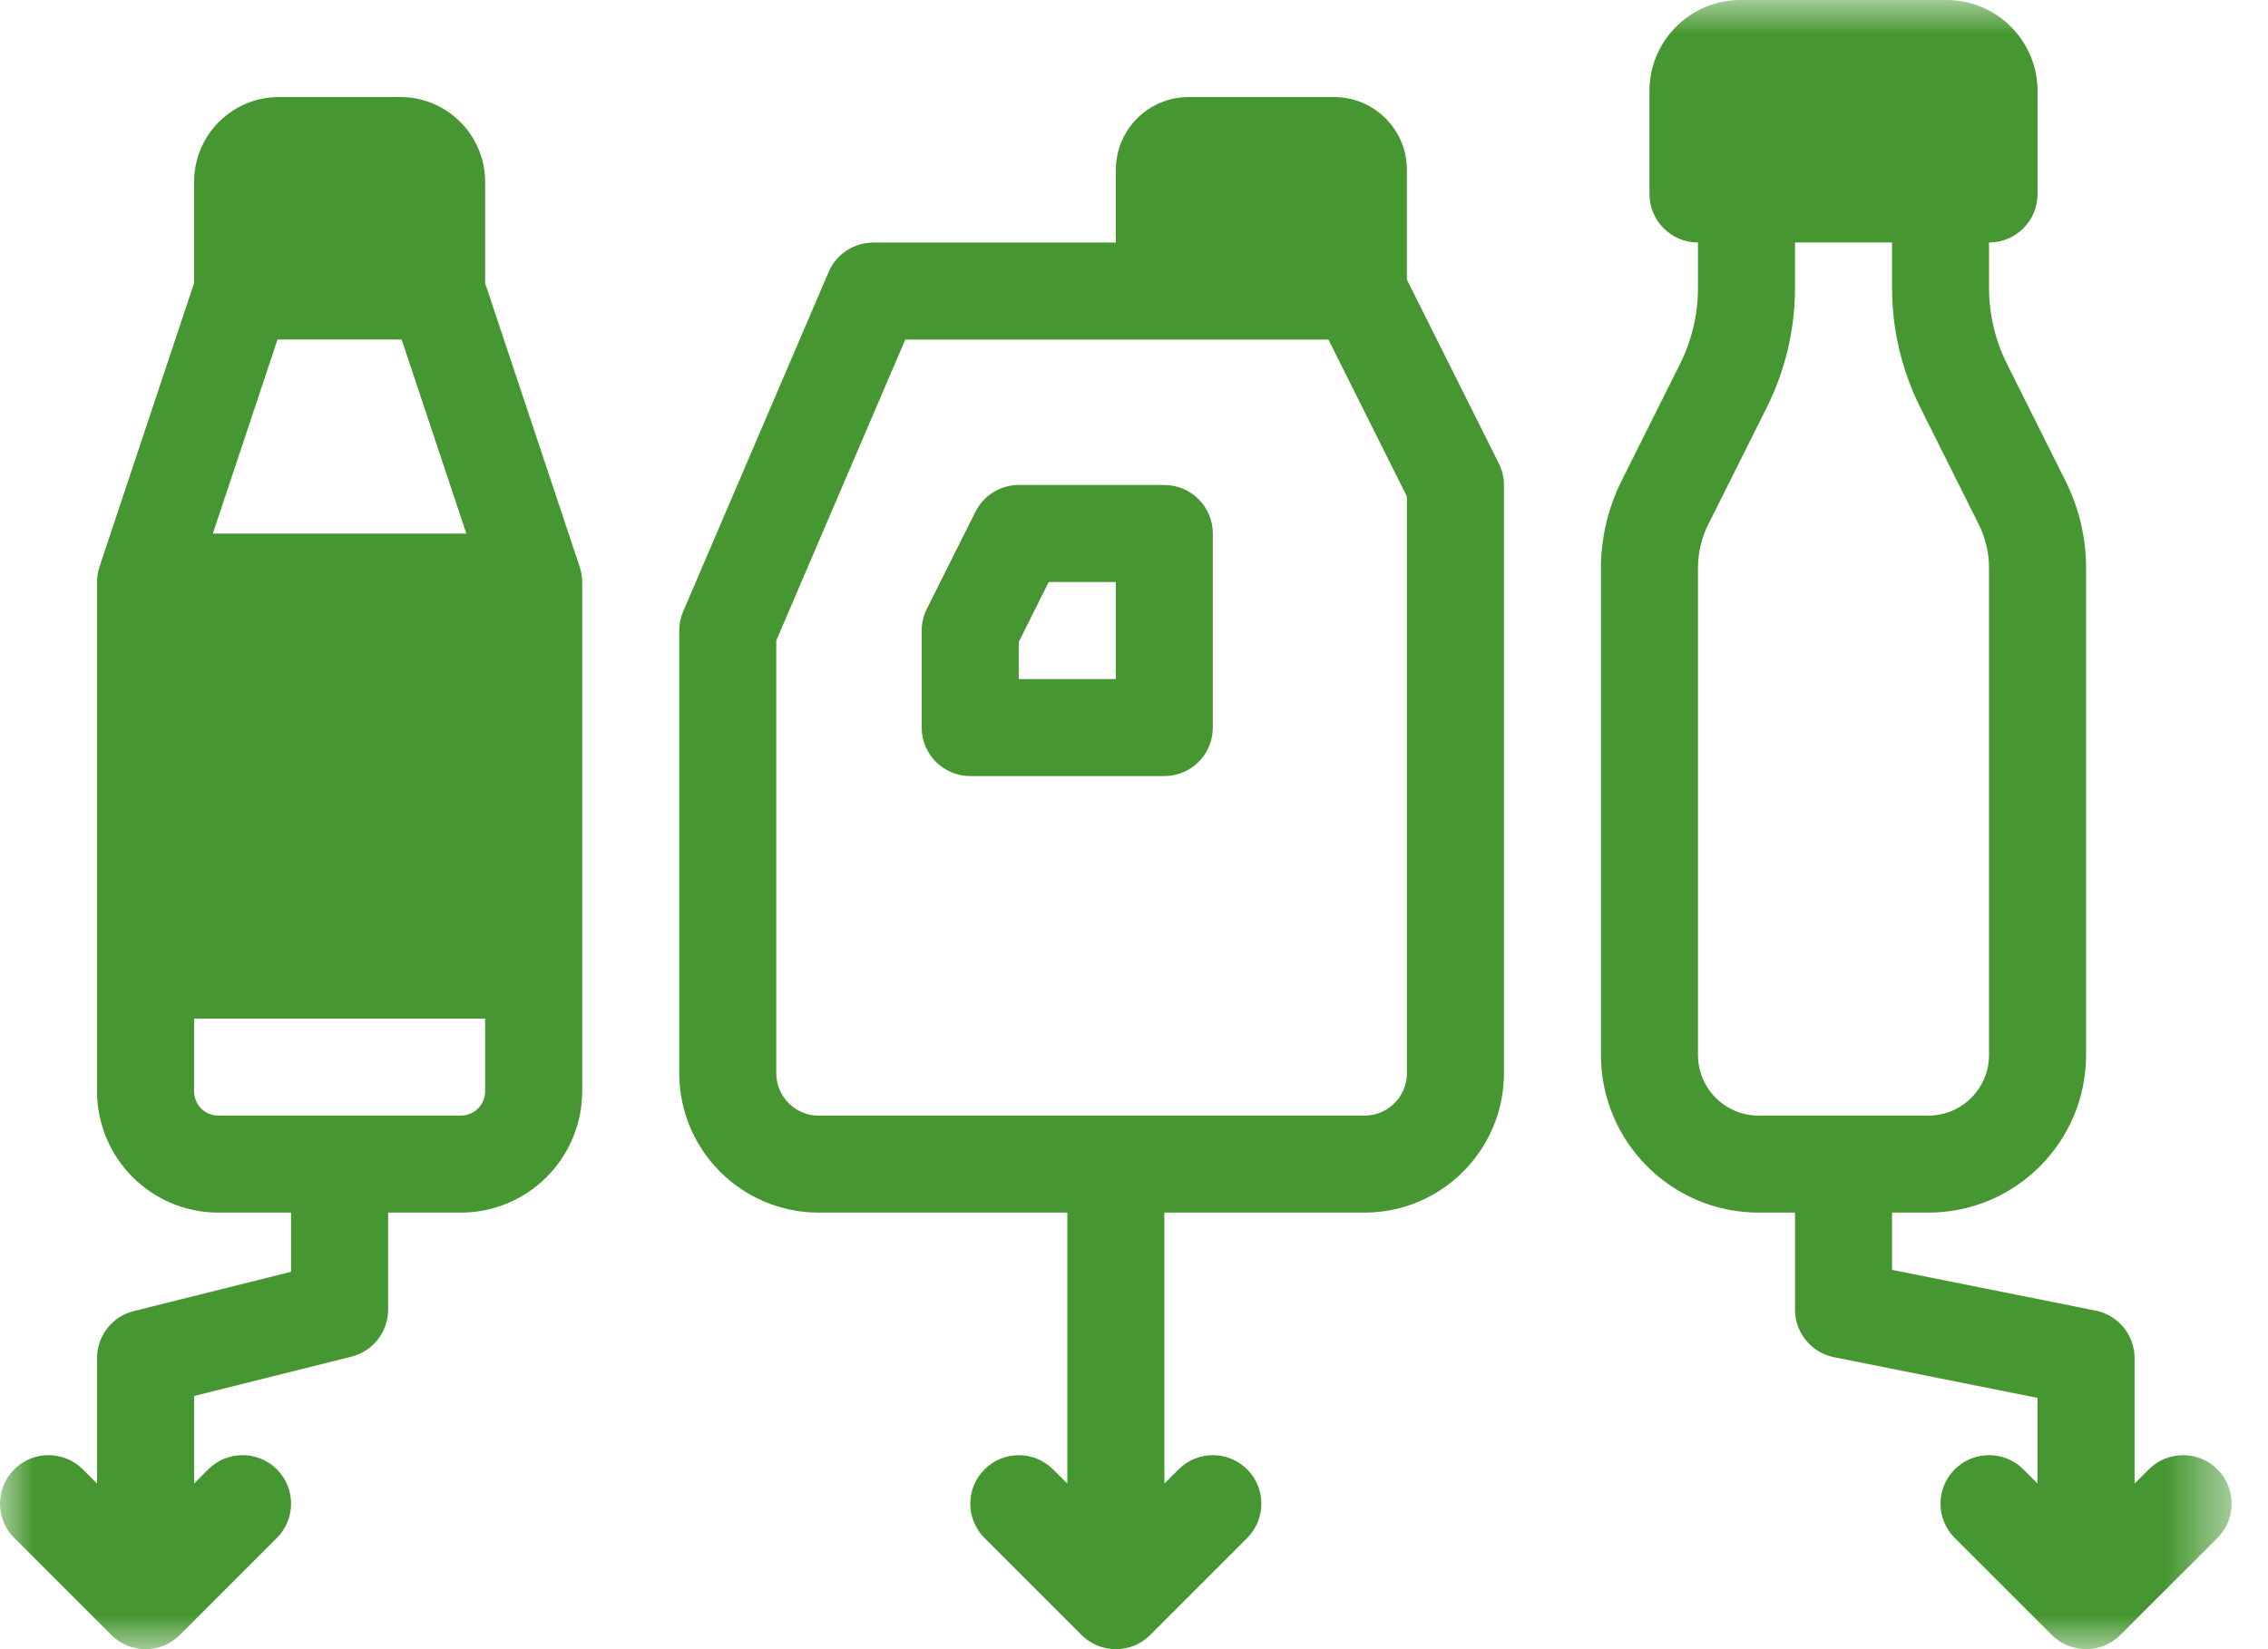
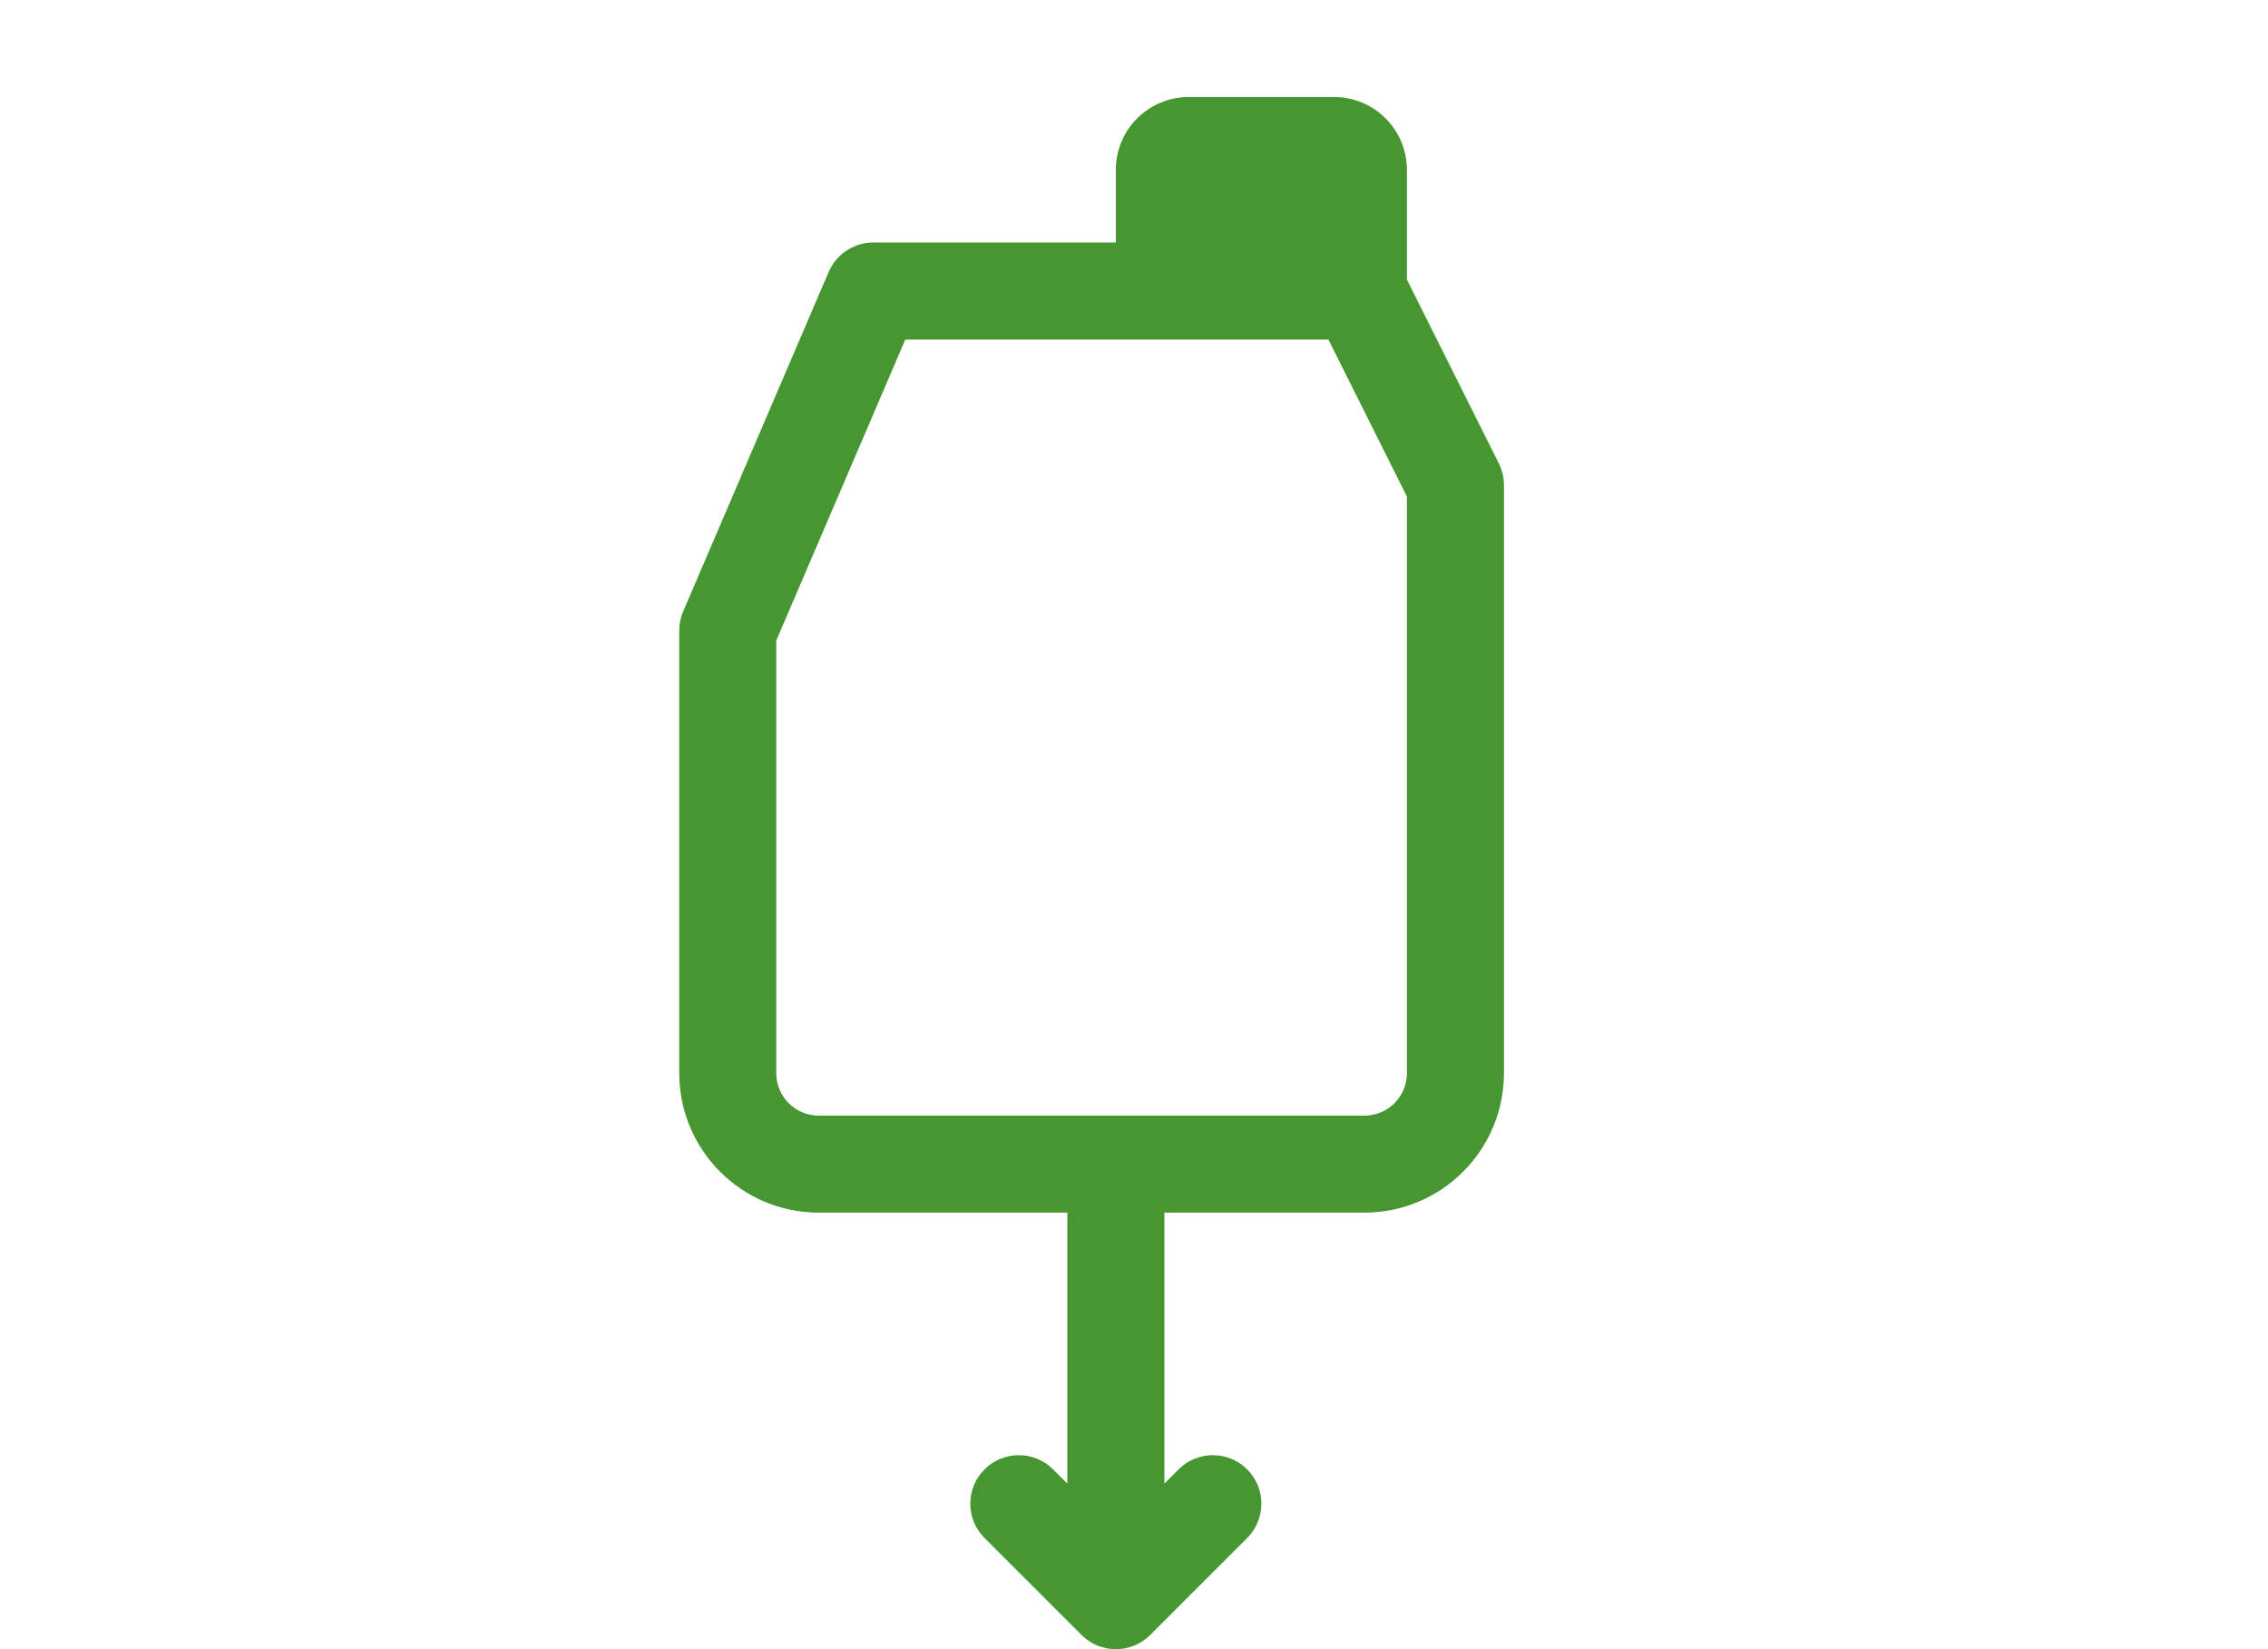
<svg xmlns="http://www.w3.org/2000/svg" xmlns:xlink="http://www.w3.org/1999/xlink" width="33px" height="24px" viewBox="0 0 33 24" version="1.1">
  <title>Group-8</title>
  <desc>Created with Sketch.</desc>
  <defs>
-     <polygon id="path-1" points="0 24 32.471 24 32.471 0 0 0" />
-     <polygon id="path-3" points="0 24 32.471 24 32.471 0 0 0" />
-   </defs>
+     </defs>
  <g id="Page-1" stroke="none" stroke-width="1" fill="none" fill-rule="evenodd">
    <g id="icon-08" transform="translate(-37, -24)">
      <g id="Group" transform="translate(21, 24)">
        <g id="Group-8" transform="translate(16, 0)">
-           <path d="M16.235,9.882 L14.823,9.882 L14.823,9.343 L15.259,8.47 L16.235,8.47 L16.235,9.882 Z M16.941,7.058 L14.823,7.058 C14.556,7.058 14.311,7.21 14.192,7.449 L13.486,8.86 C13.437,8.958 13.411,9.067 13.411,9.176 L13.411,10.588 C13.411,10.978 13.728,11.294 14.117,11.294 L16.941,11.294 C17.331,11.294 17.647,10.978 17.647,10.588 L17.647,7.764 C17.647,7.375 17.331,7.058 16.941,7.058 Z" id="Fill-1" fill="#469731" fill-rule="nonzero" />
          <path d="M20.471,15.618 C20.471,15.959 20.194,16.235 19.853,16.236 L11.912,16.236 C11.571,16.235 11.295,15.959 11.295,15.618 L11.295,9.322 L13.172,4.942 L19.329,4.942 L20.471,7.226 L20.471,15.618 Z M17.647,3.53 L19.059,3.53 L19.059,2.824 L17.647,2.824 L17.647,3.53 Z M19.412,1.412 L17.295,1.412 C16.71,1.413 16.236,1.886 16.236,2.471 L16.236,3.53 L12.706,3.53 C12.424,3.53 12.169,3.698 12.057,3.958 L9.94,8.899 C9.902,8.987 9.883,9.081 9.883,9.177 L9.883,15.618 C9.884,16.738 10.792,17.646 11.912,17.647 L15.53,17.647 L15.53,21.59 L15.323,21.384 C15.047,21.108 14.6,21.108 14.325,21.384 C14.049,21.659 14.049,22.106 14.325,22.382 L15.737,23.794 C16.012,24.069 16.459,24.069 16.735,23.794 C16.735,23.794 16.735,23.794 16.735,23.794 L18.147,22.382 C18.422,22.106 18.422,21.659 18.147,21.384 C17.871,21.108 17.424,21.108 17.148,21.384 L16.942,21.59 L16.942,17.647 L19.853,17.647 C20.974,17.646 21.882,16.738 21.883,15.618 L21.883,7.059 C21.883,6.95 21.857,6.841 21.808,6.743 L20.471,4.069 L20.471,2.471 C20.47,1.886 19.997,1.413 19.412,1.412 Z" id="Fill-3" fill="#469731" fill-rule="nonzero" />
          <g id="Fill-5-Clipped">
            <mask id="mask-2" fill="white">
              <use xlink:href="#path-1" />
            </mask>
            <g id="path-1" />
            <path d="M2.824,10.588 L7.059,10.588 L7.059,9.176 L2.824,9.176 L2.824,10.588 Z M2.824,13.412 L7.059,13.412 L7.059,12 L2.824,12 L2.824,13.412 Z M7.059,15.882 C7.059,16.077 6.901,16.235 6.706,16.235 L3.176,16.235 C2.982,16.235 2.824,16.077 2.824,15.882 L2.824,14.824 L7.059,14.824 L7.059,15.882 Z M4.038,4.941 L5.844,4.941 L6.785,7.765 L3.097,7.765 L4.038,4.941 Z M4.235,3.53 L5.647,3.53 L5.647,2.824 L4.235,2.824 L4.235,3.53 Z M7.059,4.121 L7.059,2.647 C7.058,1.965 6.505,1.412 5.824,1.412 L4.059,1.412 C3.377,1.412 2.824,1.965 2.824,2.647 L2.824,4.121 L1.448,8.247 C1.424,8.319 1.412,8.395 1.412,8.471 L1.412,15.882 C1.413,16.856 2.202,17.646 3.176,17.647 L4.235,17.647 L4.235,18.508 L1.946,19.08 C1.632,19.158 1.412,19.441 1.412,19.765 L1.412,21.59 L1.205,21.383 C0.929,21.108 0.482,21.108 0.207,21.383 C-0.069,21.659 -0.069,22.106 0.207,22.381 L1.619,23.793 C1.894,24.069 2.341,24.069 2.617,23.793 C2.617,23.793 2.617,23.793 2.617,23.793 L4.029,22.381 C4.304,22.106 4.304,21.659 4.029,21.383 C3.753,21.108 3.306,21.108 3.03,21.383 L2.824,21.59 L2.824,20.316 L5.112,19.744 C5.427,19.665 5.647,19.383 5.647,19.059 L5.647,17.647 L6.706,17.647 C7.68,17.646 8.469,16.856 8.471,15.882 L8.471,8.471 C8.471,8.395 8.458,8.319 8.434,8.247 L7.059,4.121 Z" id="Fill-5" fill="#469731" fill-rule="nonzero" mask="url(#mask-2)" />
          </g>
          <g id="Fill-7-Clipped">
            <mask id="mask-4" fill="white">
              <use xlink:href="#path-3" />
            </mask>
            <g id="path-1" />
-             <path d="M24.706,15.353 L24.706,8.265 C24.706,8.046 24.757,7.829 24.855,7.633 L25.708,5.928 C25.977,5.388 26.117,4.794 26.118,4.191 L26.118,3.529 L27.53,3.529 L27.53,4.191 C27.53,4.794 27.671,5.388 27.939,5.927 L28.792,7.633 C28.89,7.829 28.941,8.046 28.941,8.265 L28.941,15.353 C28.941,15.84 28.546,16.235 28.059,16.235 L25.588,16.235 C25.101,16.235 24.707,15.84 24.706,15.353 Z M25.412,2.118 L28.236,2.118 L28.236,1.412 L25.412,1.412 L25.412,2.118 Z M26.118,17.647 L26.118,19.059 C26.118,19.395 26.355,19.685 26.685,19.751 L29.647,20.343 L29.647,21.59 L29.44,21.383 C29.165,21.108 28.718,21.108 28.442,21.383 C28.166,21.659 28.166,22.106 28.442,22.382 L29.854,23.793 C30.13,24.069 30.576,24.069 30.852,23.793 C30.852,23.793 30.852,23.793 30.852,23.793 L32.264,22.382 C32.54,22.106 32.54,21.659 32.264,21.383 C31.988,21.108 31.541,21.108 31.266,21.383 L31.059,21.59 L31.059,19.765 C31.059,19.428 30.821,19.139 30.491,19.073 L27.53,18.48 L27.53,17.647 L28.059,17.647 C29.325,17.646 30.352,16.619 30.353,15.353 L30.353,8.265 C30.353,7.826 30.251,7.394 30.055,7.002 L29.202,5.296 C29.031,4.953 28.942,4.575 28.941,4.191 L28.941,3.529 C29.331,3.529 29.647,3.213 29.647,2.824 L29.647,1.324 C29.646,0.593 29.054,0.001 28.324,-0 L25.324,-0 C24.593,0.001 24.001,0.593 24,1.324 L24,2.824 C24,3.213 24.316,3.529 24.706,3.529 L24.706,4.191 C24.706,4.575 24.616,4.953 24.445,5.296 L23.592,7.002 C23.397,7.394 23.295,7.826 23.294,8.265 L23.294,15.353 C23.296,16.619 24.322,17.646 25.588,17.647 L26.118,17.647 Z" id="Fill-7" fill="#469731" fill-rule="nonzero" mask="url(#mask-4)" />
          </g>
        </g>
      </g>
    </g>
  </g>
</svg>